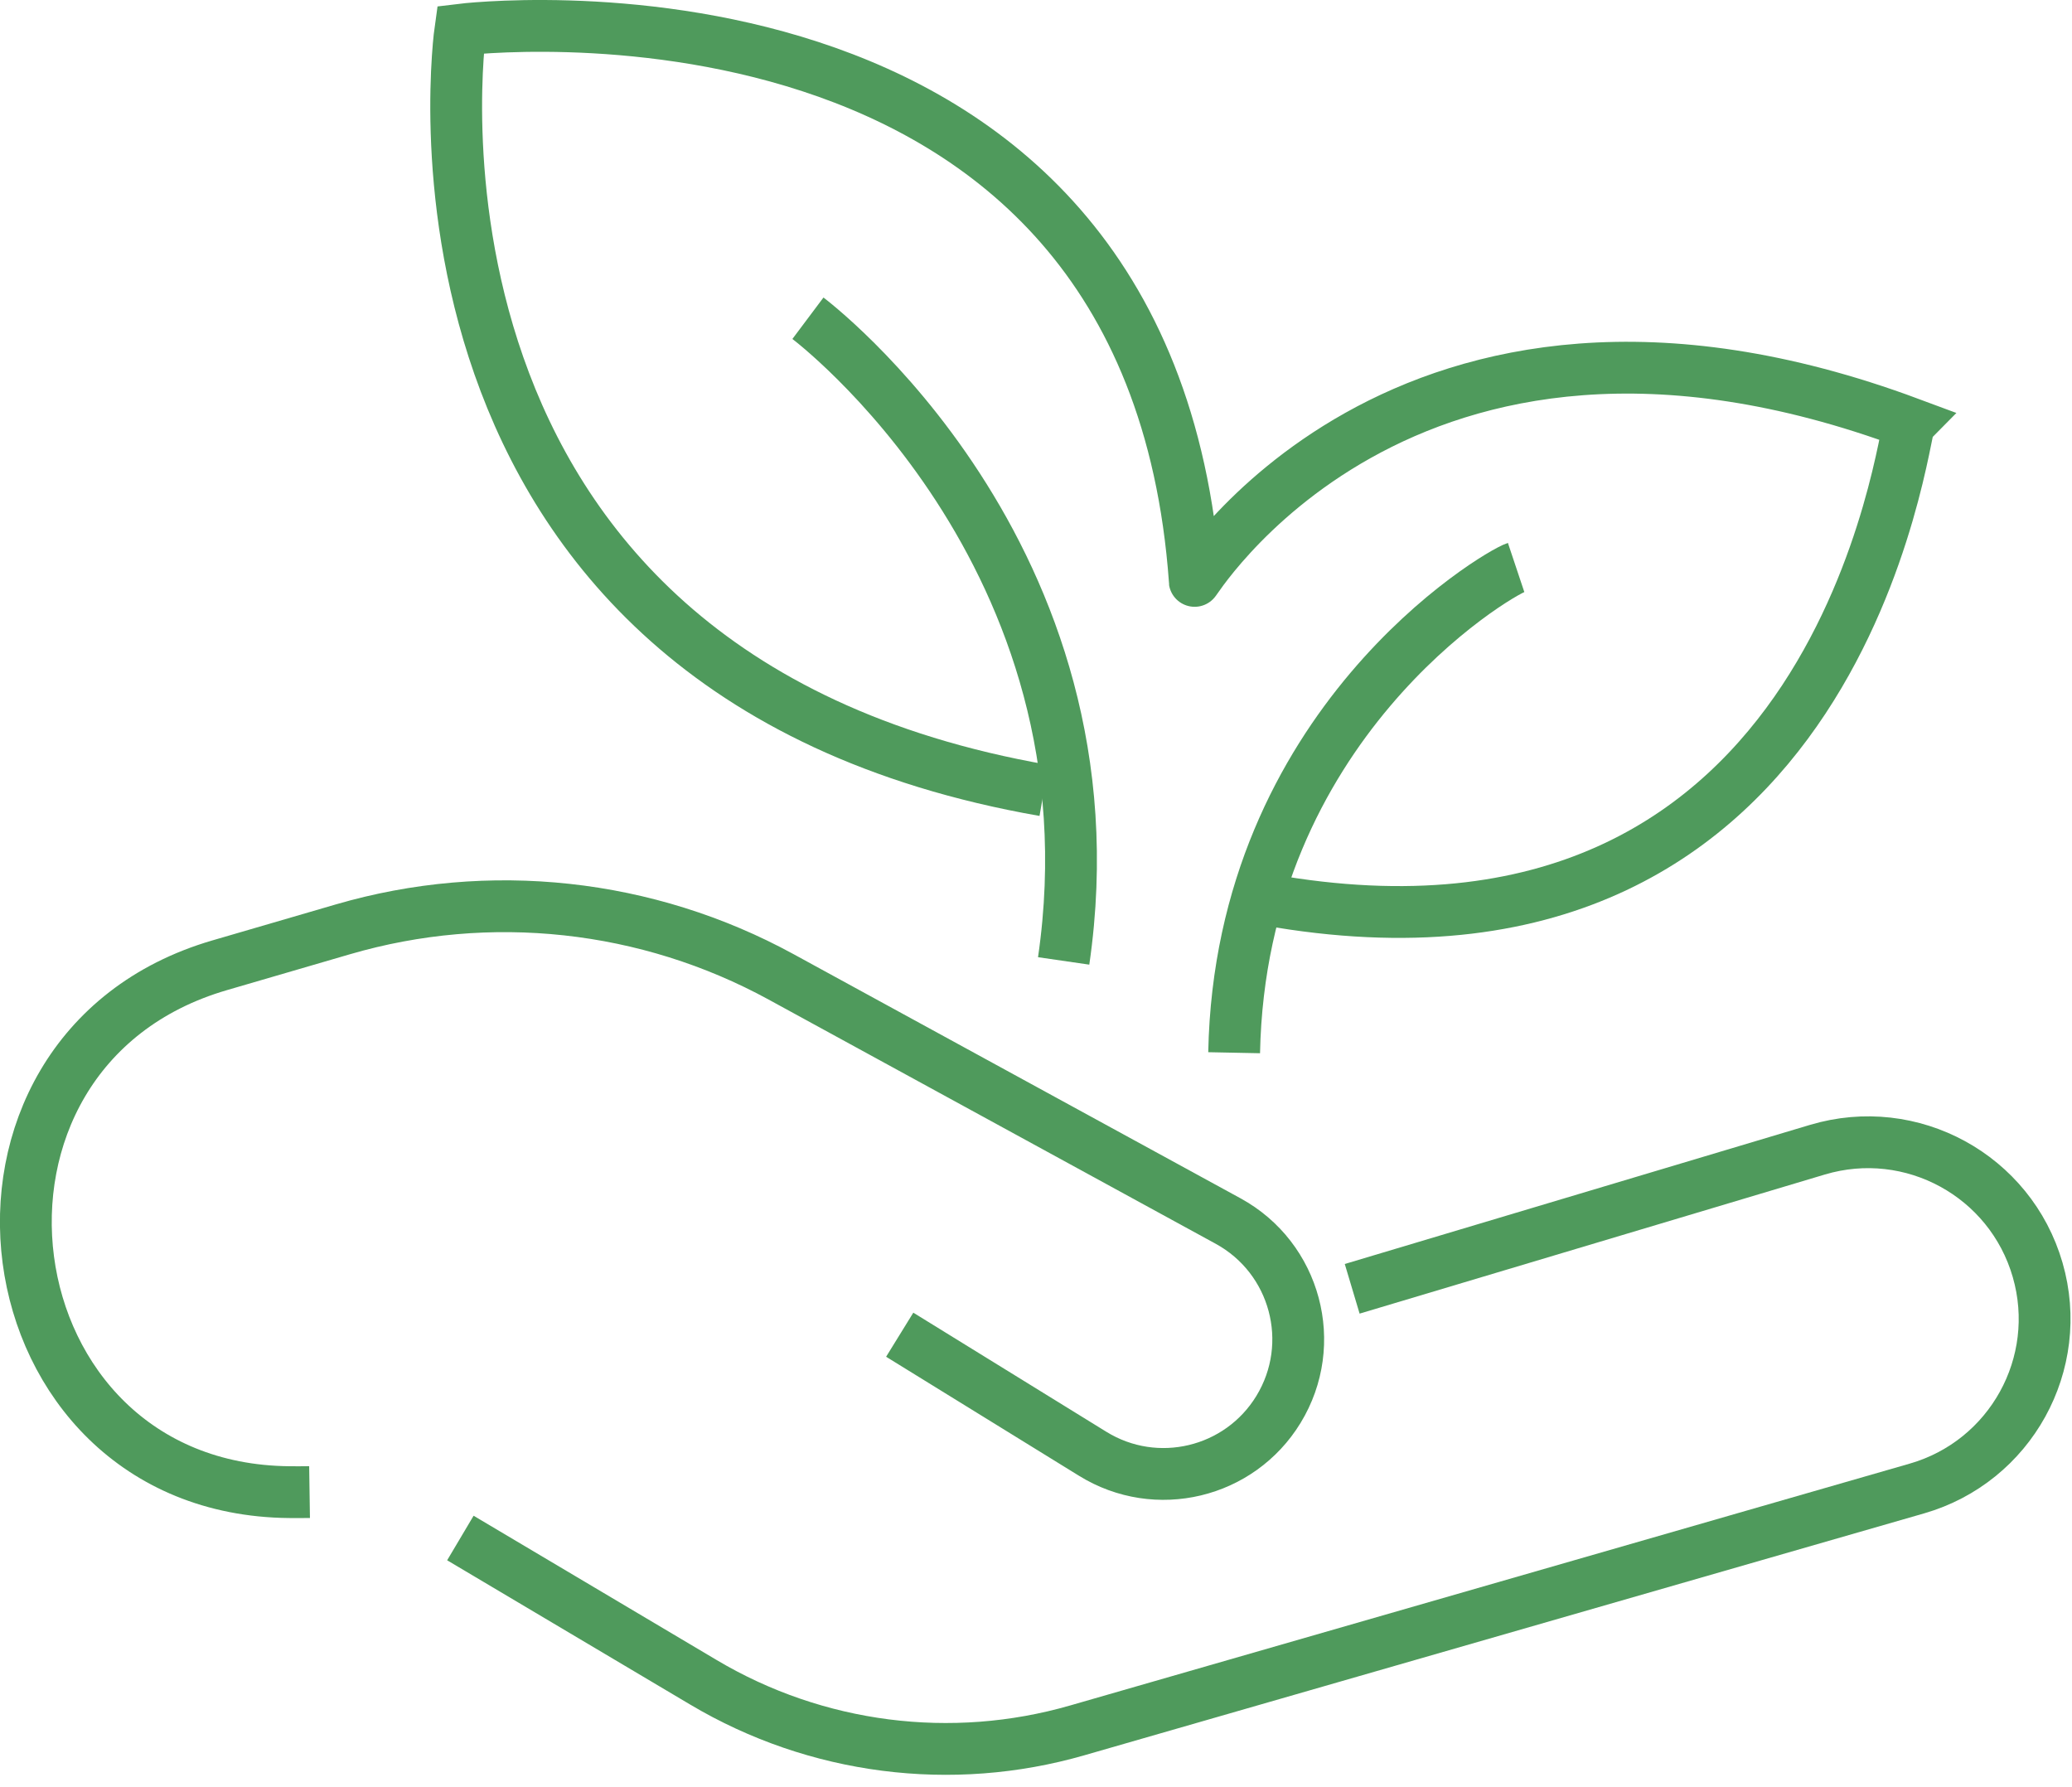
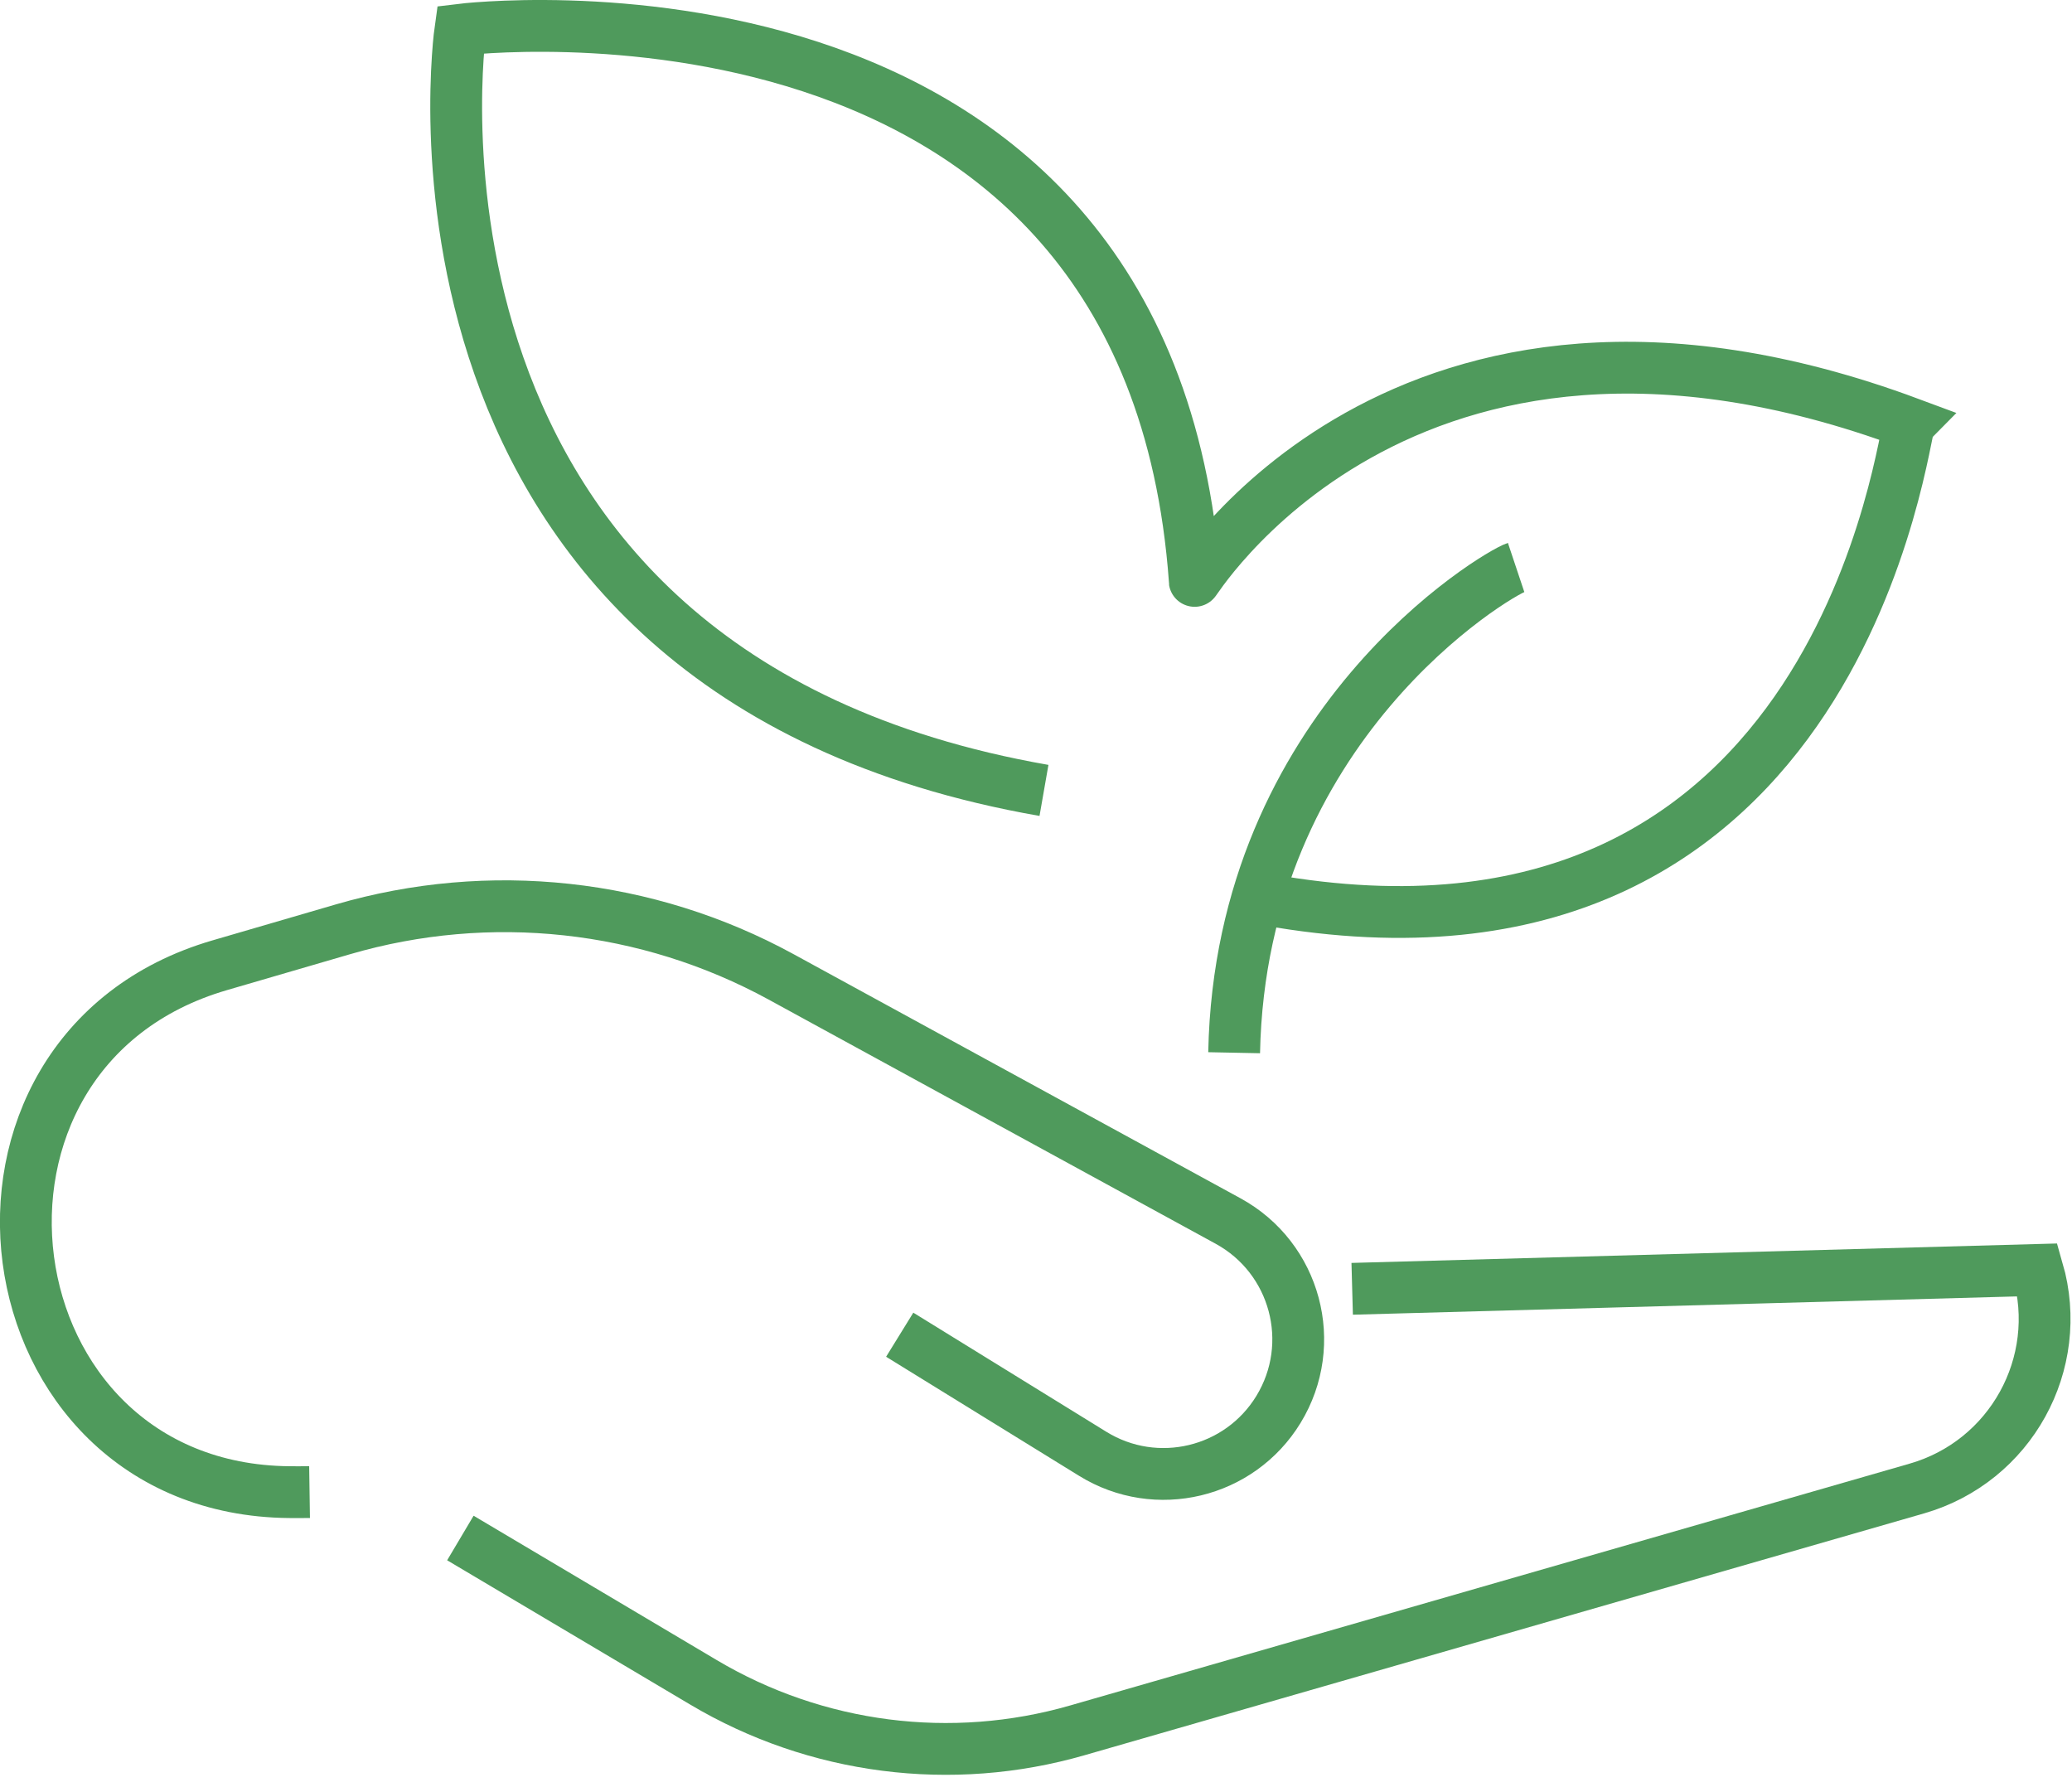
<svg xmlns="http://www.w3.org/2000/svg" width="80" height="69" viewBox="0 0 80 69" fill="none">
  <path d="M34.738 51.53L42.193 56.13C44.645 57.643 47.859 56.874 49.361 54.416C50.91 51.881 50.024 48.565 47.416 47.141L30.159 37.715C24.985 34.888 18.901 34.228 13.24 35.879L8.478 37.268C-2.92 40.592 -0.711 57.491 11.161 57.608C11.421 57.611 11.684 57.61 11.952 57.606" stroke="#4F9A5C" stroke-width="2" />
-   <path d="M17.775 59.379L27.163 64.952C31.512 67.535 36.735 68.206 41.596 66.805L74.011 57.468C77.63 56.426 79.718 52.647 78.674 49.029C77.623 45.387 73.804 43.301 70.172 44.387L52.208 49.758" stroke="#4F9A5C" stroke-width="2" />
+   <path d="M17.775 59.379L27.163 64.952C31.512 67.535 36.735 68.206 41.596 66.805L74.011 57.468C77.63 56.426 79.718 52.647 78.674 49.029L52.208 49.758" stroke="#4F9A5C" stroke-width="2" />
  <path d="M40.308 30.516C14.231 25.959 17.775 1.147 17.775 1.147C17.775 1.147 44.359 -2.144 46.131 22.414C45.878 22.921 53.98 8.996 73.728 16.338C73.475 16.591 71.196 38.365 49.423 34.82" stroke="#4F9A5C" stroke-width="2" />
  <path d="M58.537 21.908C57.777 22.162 47.903 27.984 47.65 40.643" stroke="#4F9A5C" stroke-width="2" />
-   <path d="M31.194 12.287C31.194 12.287 43.346 21.402 41.068 37.099" stroke="#4F9A5C" stroke-width="2" />
</svg>